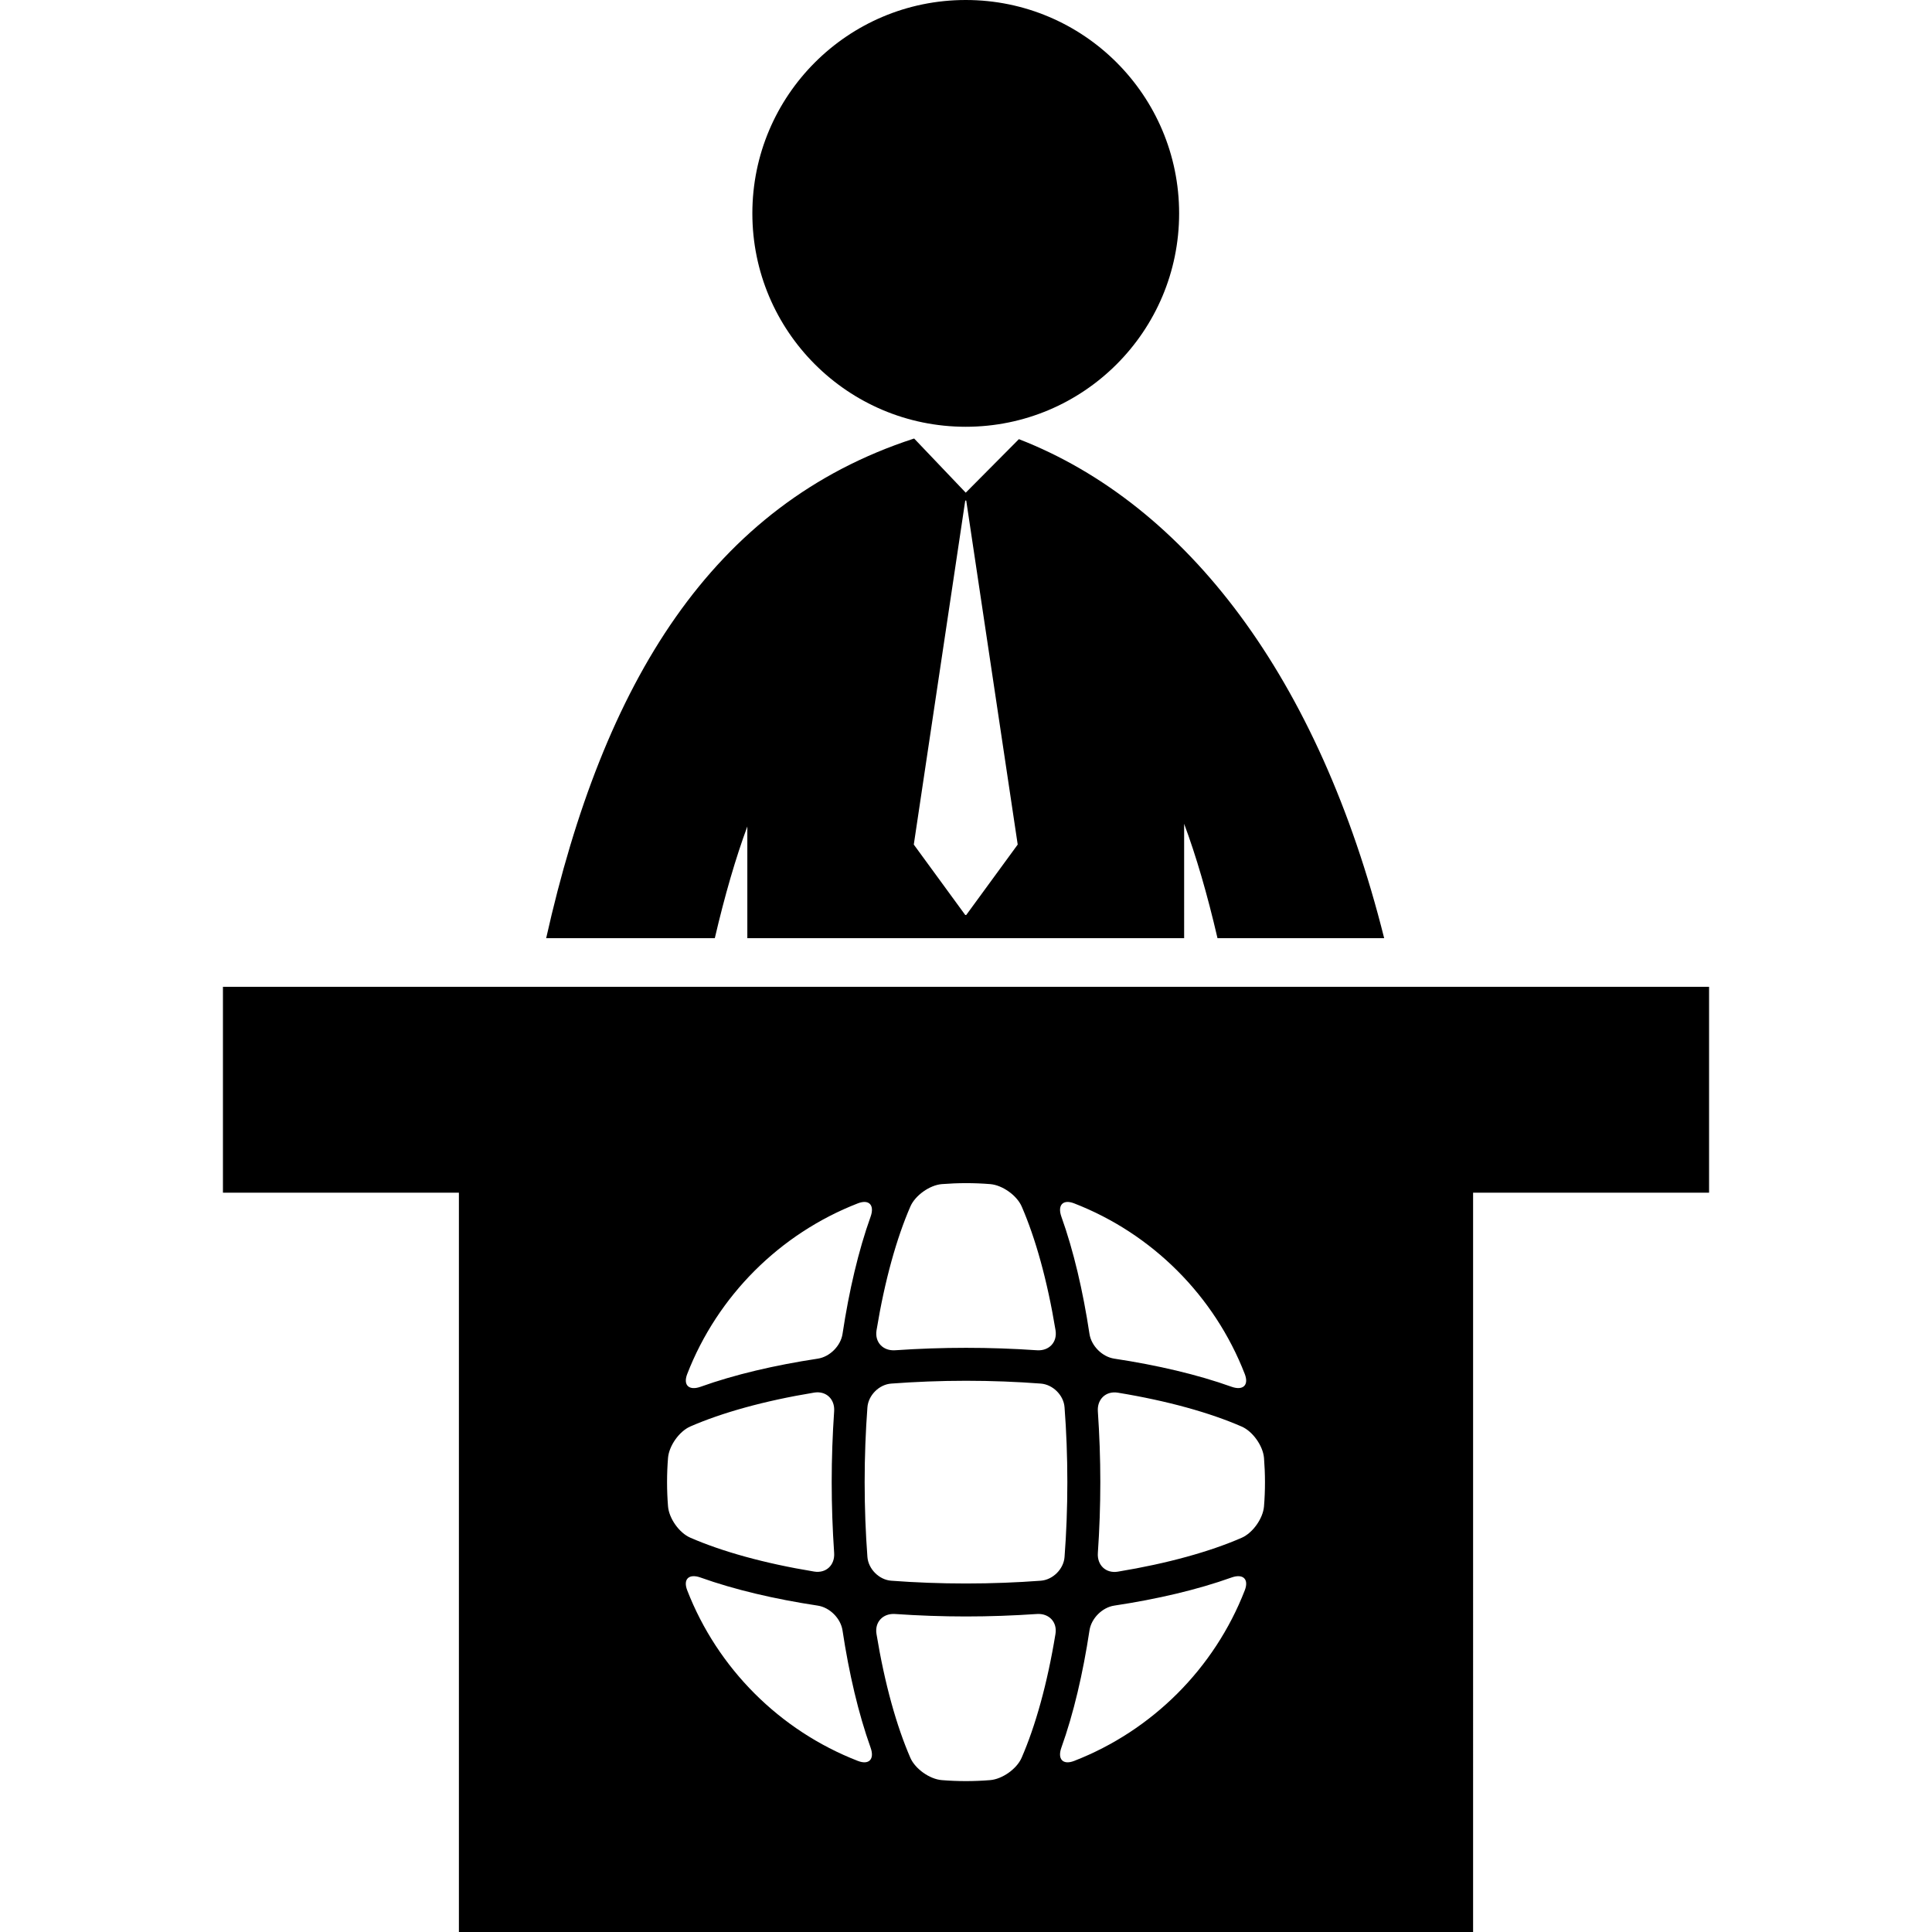
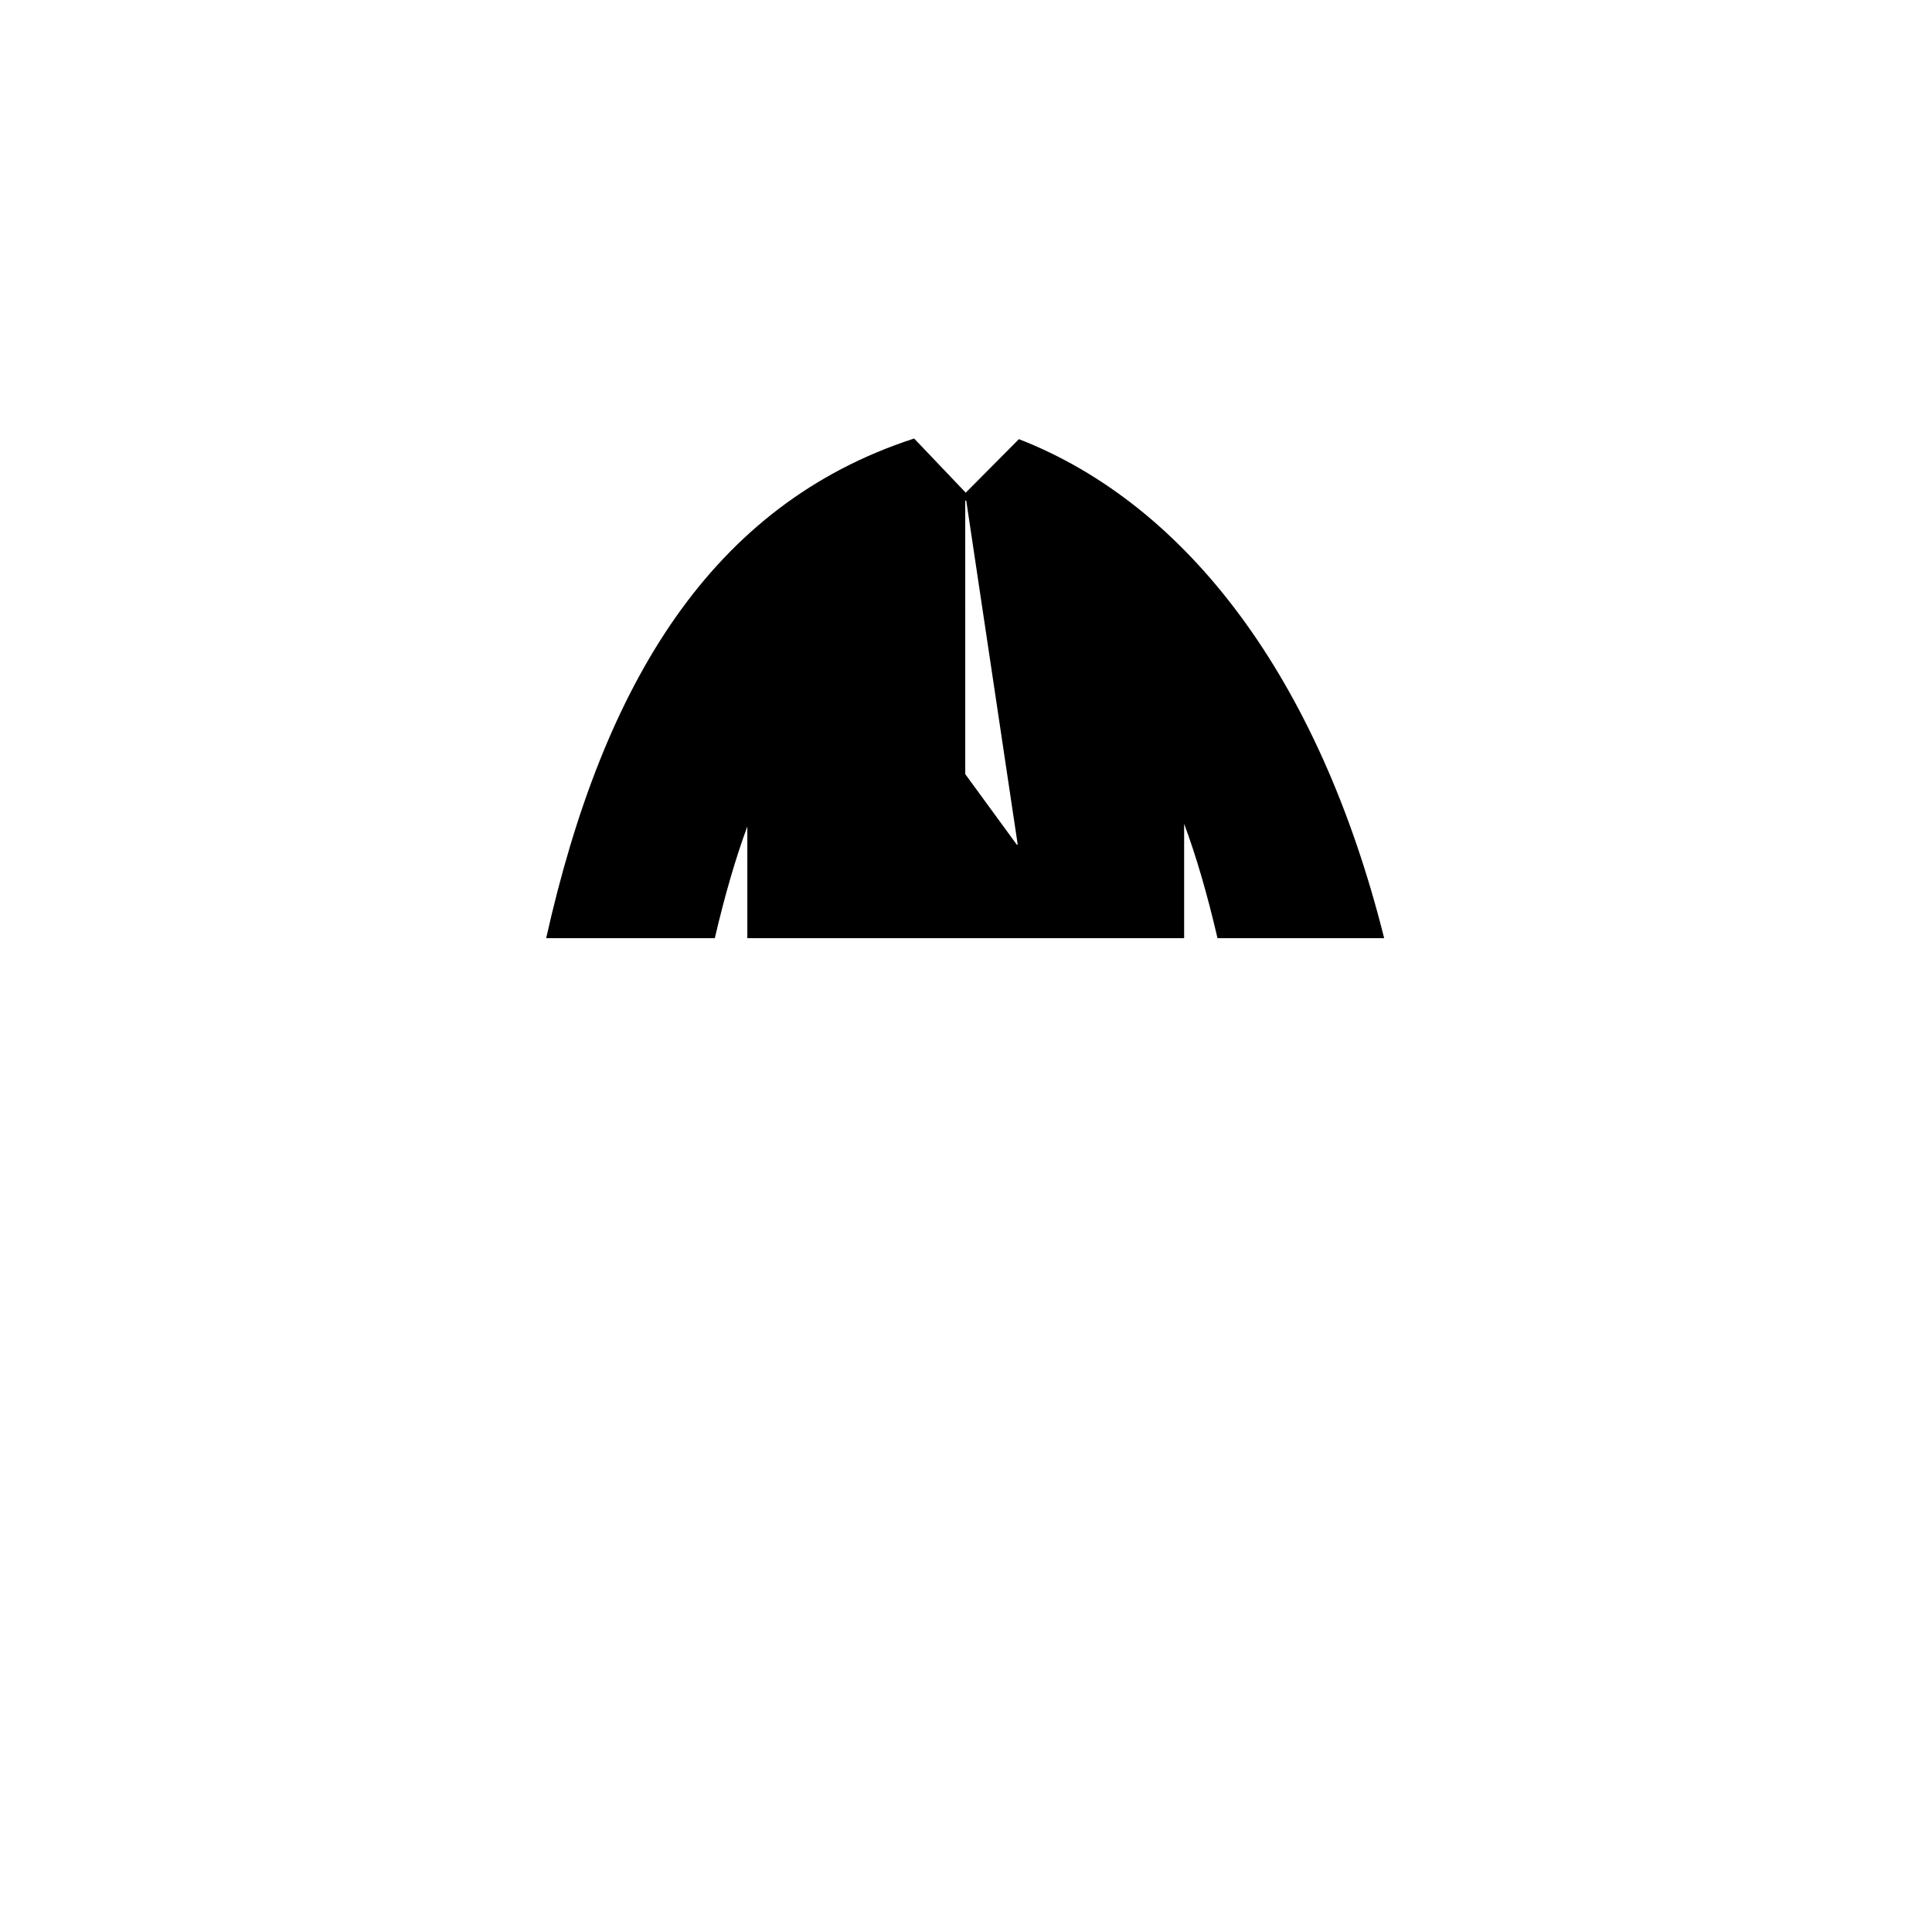
<svg xmlns="http://www.w3.org/2000/svg" version="1.1" id="Capa_1" x="0px" y="0px" width="123.733px" height="123.733px" viewBox="0 0 123.733 123.733" style="enable-background:new 0 0 123.733 123.733;" xml:space="preserve">
  <g>
    <g>
-       <circle cx="61.85" cy="13.666" r="13.666" />
-       <path d="M47.862,52.929v7.156h27.975V52.76c0.766,2.056,1.475,4.477,2.137,7.325h10.674c-4.17-16.661-12.631-27.773-23.393-31.96    l-3.405,3.428l-3.301-3.465c-0.012,0.002-0.022,0.002-0.034,0.006c-12.934,4.214-19.87,15.62-23.536,31.992h10.8    C46.426,57.313,47.118,54.945,47.862,52.929z M61.818,32.06h0.064l3.296,22.029l-3.296,4.51h-0.064l-3.295-4.51L61.818,32.06z" />
-       <path d="M14.278,63.201v13.184H29.39v47.349h64.953V76.385h15.113V63.201H14.278z M68.792,77.068    c5.003,1.941,8.986,5.925,10.927,10.926c0.282,0.725-0.117,1.08-0.851,0.818c-2.178-0.78-4.75-1.381-7.506-1.799    c-0.771-0.115-1.472-0.818-1.588-1.588c-0.417-2.758-1.019-5.328-1.8-7.507C67.715,77.188,68.068,76.787,68.792,77.068z     M56.137,85.195c0.526-3.203,1.29-5.911,2.168-7.928c0.311-0.713,1.238-1.368,2.013-1.432c0.512-0.039,1.028-0.062,1.551-0.062    c0.521,0,1.039,0.021,1.549,0.062c0.775,0.063,1.703,0.719,2.015,1.432c0.877,2.017,1.642,4.725,2.168,7.928    c0.125,0.768-0.418,1.335-1.193,1.281c-1.506-0.104-3.027-0.156-4.538-0.156s-3.033,0.052-4.539,0.156    C56.554,86.53,56.011,85.963,56.137,85.195z M44.013,87.995c1.942-5.002,5.926-8.983,10.926-10.927    c0.726-0.281,1.081,0.119,0.818,0.852c-0.78,2.178-1.381,4.749-1.798,7.508c-0.116,0.769-0.818,1.472-1.588,1.586    c-2.756,0.418-5.328,1.02-7.506,1.801C44.133,89.074,43.732,88.721,44.013,87.995z M42.783,96.471    c-0.041-0.511-0.062-1.027-0.062-1.552c0-0.52,0.021-1.036,0.062-1.549c0.063-0.774,0.717-1.703,1.43-2.014    c2.017-0.878,4.725-1.642,7.928-2.168c0.767-0.125,1.335,0.419,1.281,1.192c-0.103,1.508-0.157,3.029-0.157,4.537    c0,1.512,0.054,3.033,0.157,4.538c0.054,0.776-0.514,1.321-1.281,1.194c-3.204-0.526-5.911-1.289-7.928-2.168    C43.5,98.174,42.845,97.246,42.783,96.471z M54.938,112.775c-5-1.941-8.984-5.924-10.926-10.926    c-0.281-0.727,0.12-1.08,0.852-0.818c2.179,0.779,4.75,1.382,7.507,1.799c0.77,0.115,1.472,0.818,1.587,1.588    c0.417,2.758,1.019,5.328,1.798,7.508C56.019,112.656,55.665,113.057,54.938,112.775z M67.596,104.648    c-0.524,3.203-1.289,5.91-2.168,7.928c-0.311,0.713-1.237,1.367-2.014,1.43c-0.511,0.041-1.027,0.063-1.549,0.063    c-0.522,0-1.039-0.021-1.55-0.063c-0.775-0.062-1.702-0.717-2.013-1.43c-0.877-2.018-1.642-4.725-2.168-7.928    c-0.126-0.768,0.418-1.335,1.193-1.281c1.507,0.104,3.027,0.158,4.537,0.158c1.511,0,3.033-0.055,4.539-0.158    C67.18,103.313,67.723,103.881,67.596,104.648z M66.656,101.235c-1.529,0.114-3.131,0.178-4.79,0.178s-3.259-0.063-4.789-0.178    c-0.776-0.058-1.465-0.749-1.524-1.522c-0.115-1.531-0.177-3.133-0.177-4.791c0-1.66,0.063-3.26,0.177-4.791    c0.059-0.773,0.748-1.464,1.524-1.521c1.53-0.114,3.131-0.18,4.789-0.18c1.661,0,3.26,0.064,4.79,0.18    c0.776,0.059,1.467,0.748,1.522,1.521c0.117,1.531,0.179,3.131,0.179,4.791c0,1.659-0.062,3.26-0.179,4.791    C68.123,100.486,67.432,101.178,66.656,101.235z M79.721,101.85c-1.942,5-5.926,8.982-10.928,10.926    c-0.725,0.281-1.08-0.119-0.818-0.852c0.781-2.179,1.383-4.75,1.8-7.507c0.116-0.771,0.817-1.473,1.588-1.588    c2.758-0.416,5.329-1.019,7.508-1.799C79.602,100.77,80.001,101.124,79.721,101.85z M80.952,96.473    c-0.062,0.773-0.718,1.703-1.432,2.014c-2.018,0.879-4.725,1.641-7.928,2.168c-0.767,0.127-1.334-0.418-1.281-1.193    c0.104-1.506,0.158-3.027,0.158-4.537c0-1.512-0.055-3.033-0.158-4.539c-0.053-0.774,0.516-1.319,1.281-1.193    c3.203,0.525,5.91,1.289,7.928,2.169c0.713,0.309,1.367,1.237,1.432,2.012c0.04,0.513,0.062,1.029,0.062,1.552    C81.014,95.445,80.994,95.961,80.952,96.473z" />
+       <path d="M47.862,52.929v7.156h27.975V52.76c0.766,2.056,1.475,4.477,2.137,7.325h10.674c-4.17-16.661-12.631-27.773-23.393-31.96    l-3.405,3.428l-3.301-3.465c-0.012,0.002-0.022,0.002-0.034,0.006c-12.934,4.214-19.87,15.62-23.536,31.992h10.8    C46.426,57.313,47.118,54.945,47.862,52.929z M61.818,32.06h0.064l3.296,22.029h-0.064l-3.295-4.51L61.818,32.06z" />
    </g>
  </g>
  <g>
</g>
  <g>
</g>
  <g>
</g>
  <g>
</g>
  <g>
</g>
  <g>
</g>
  <g>
</g>
  <g>
</g>
  <g>
</g>
  <g>
</g>
  <g>
</g>
  <g>
</g>
  <g>
</g>
  <g>
</g>
  <g>
</g>
</svg>